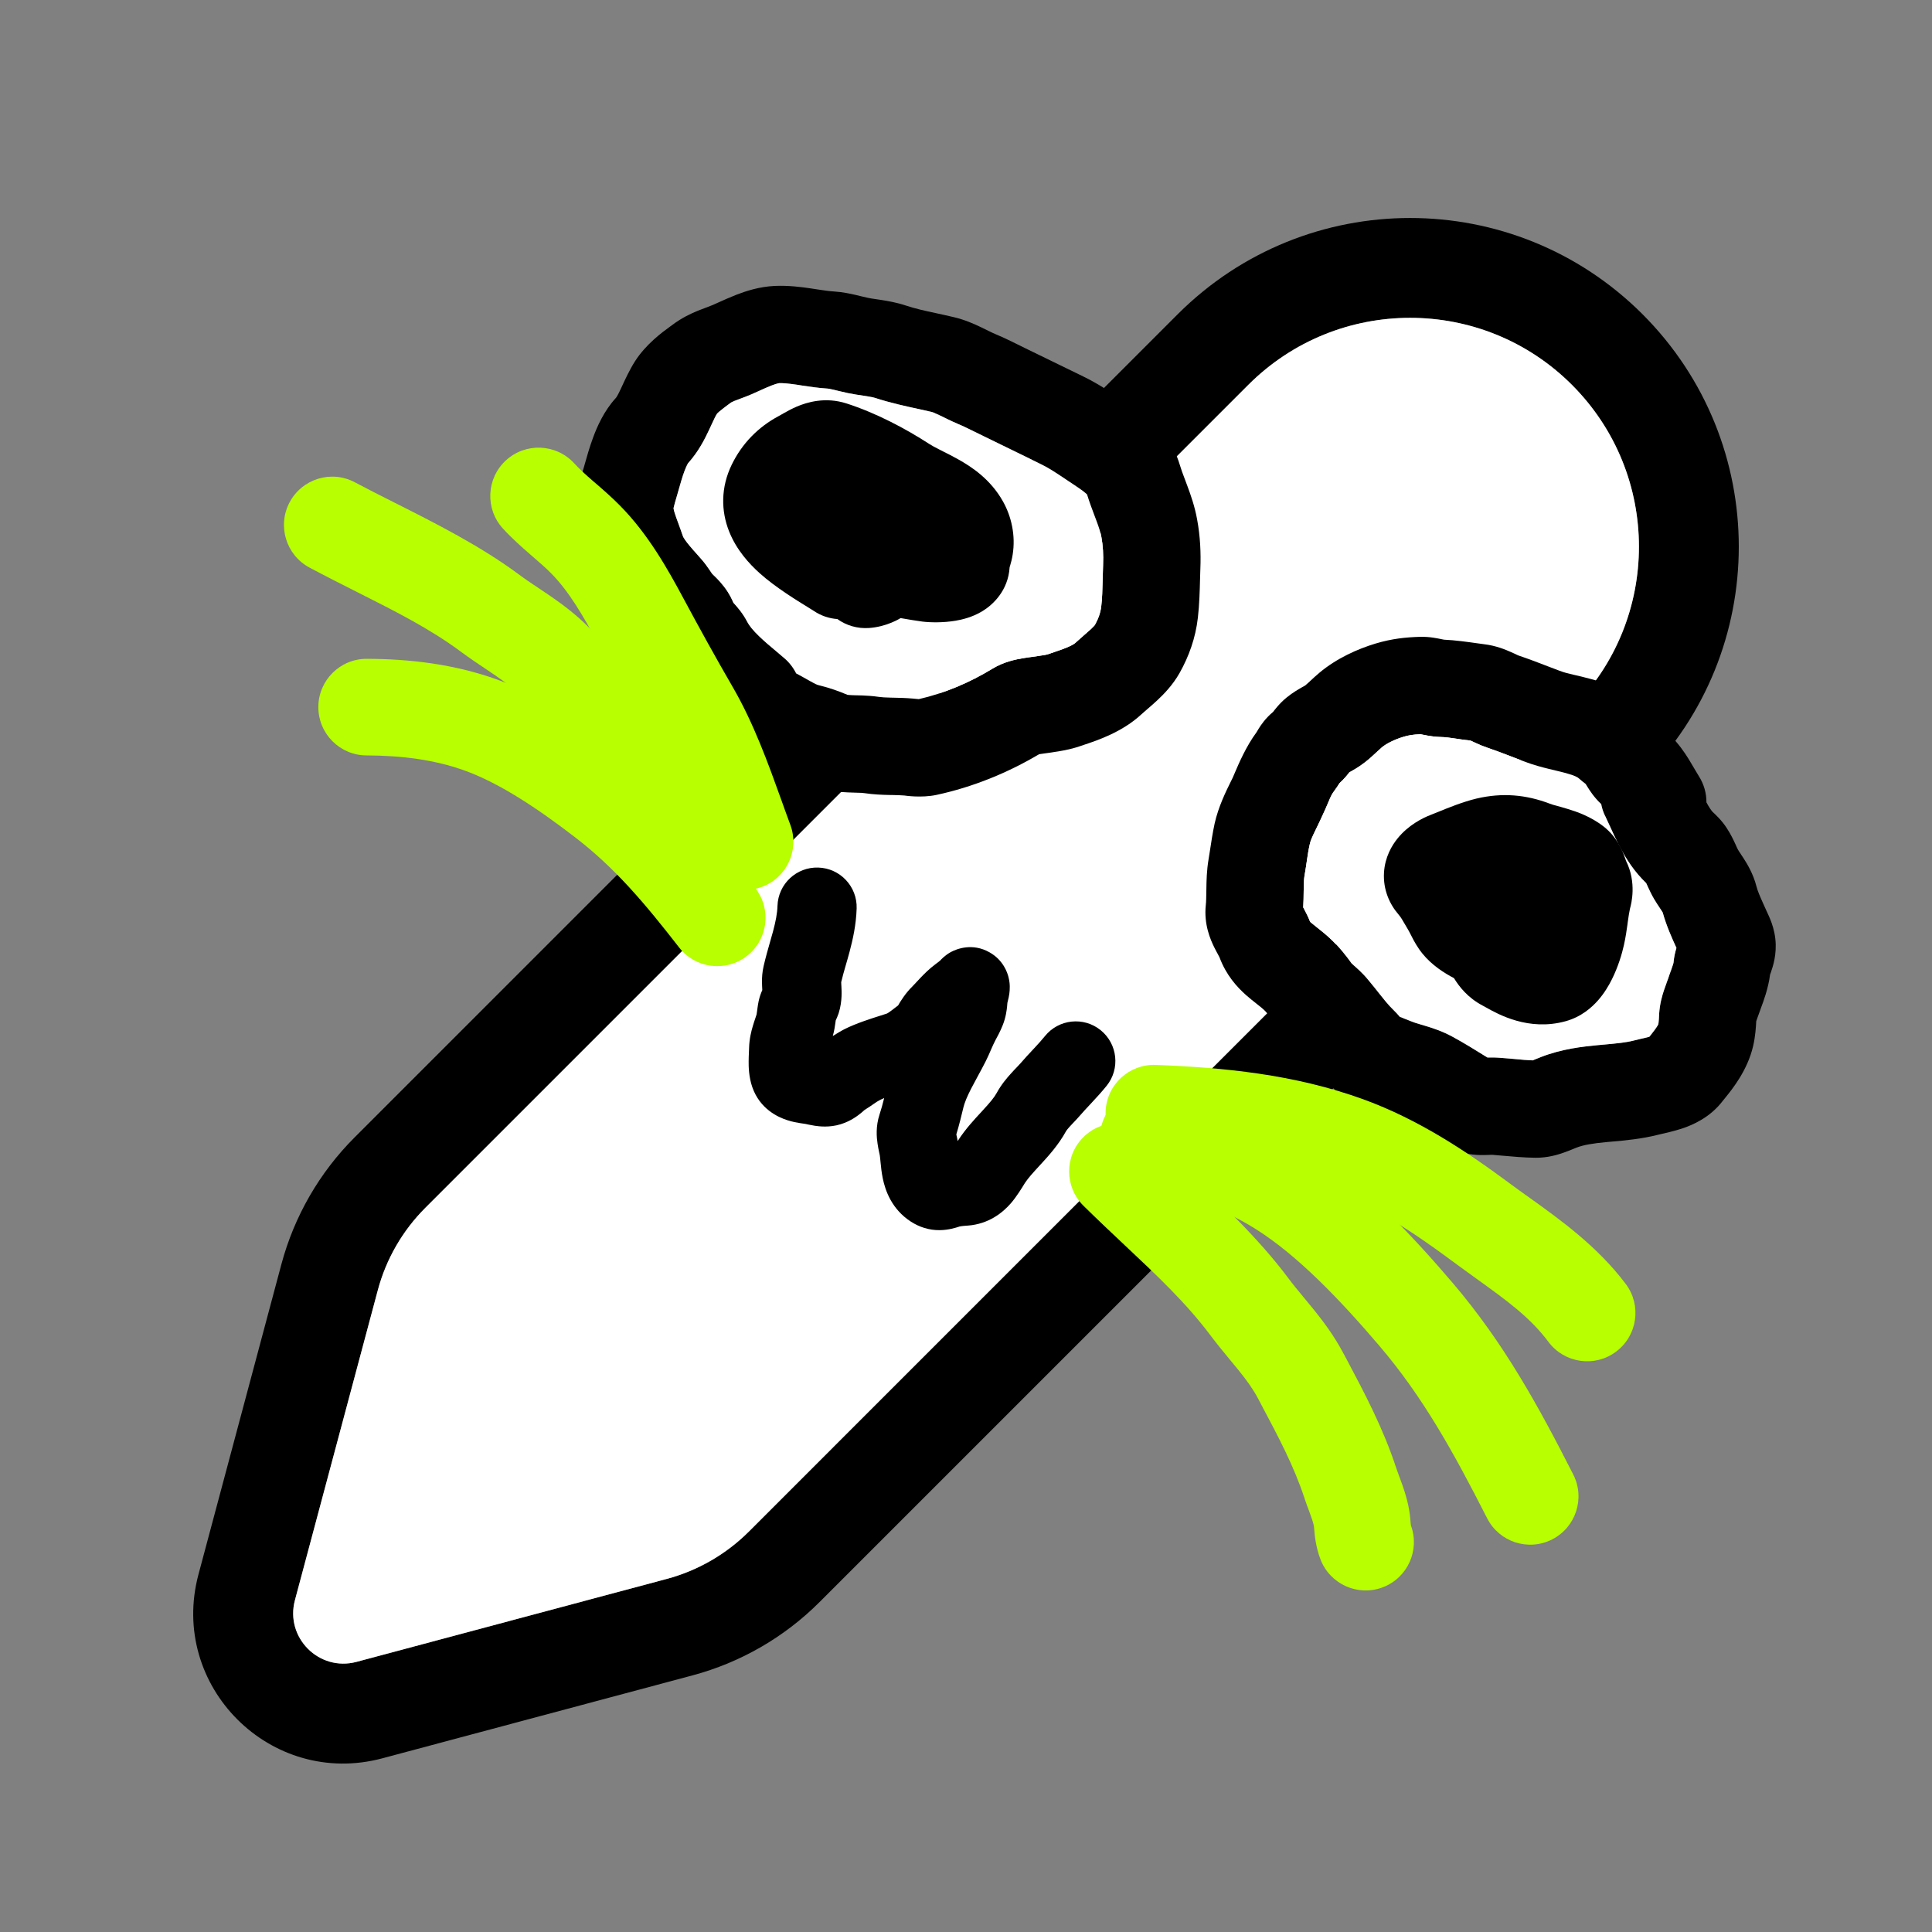
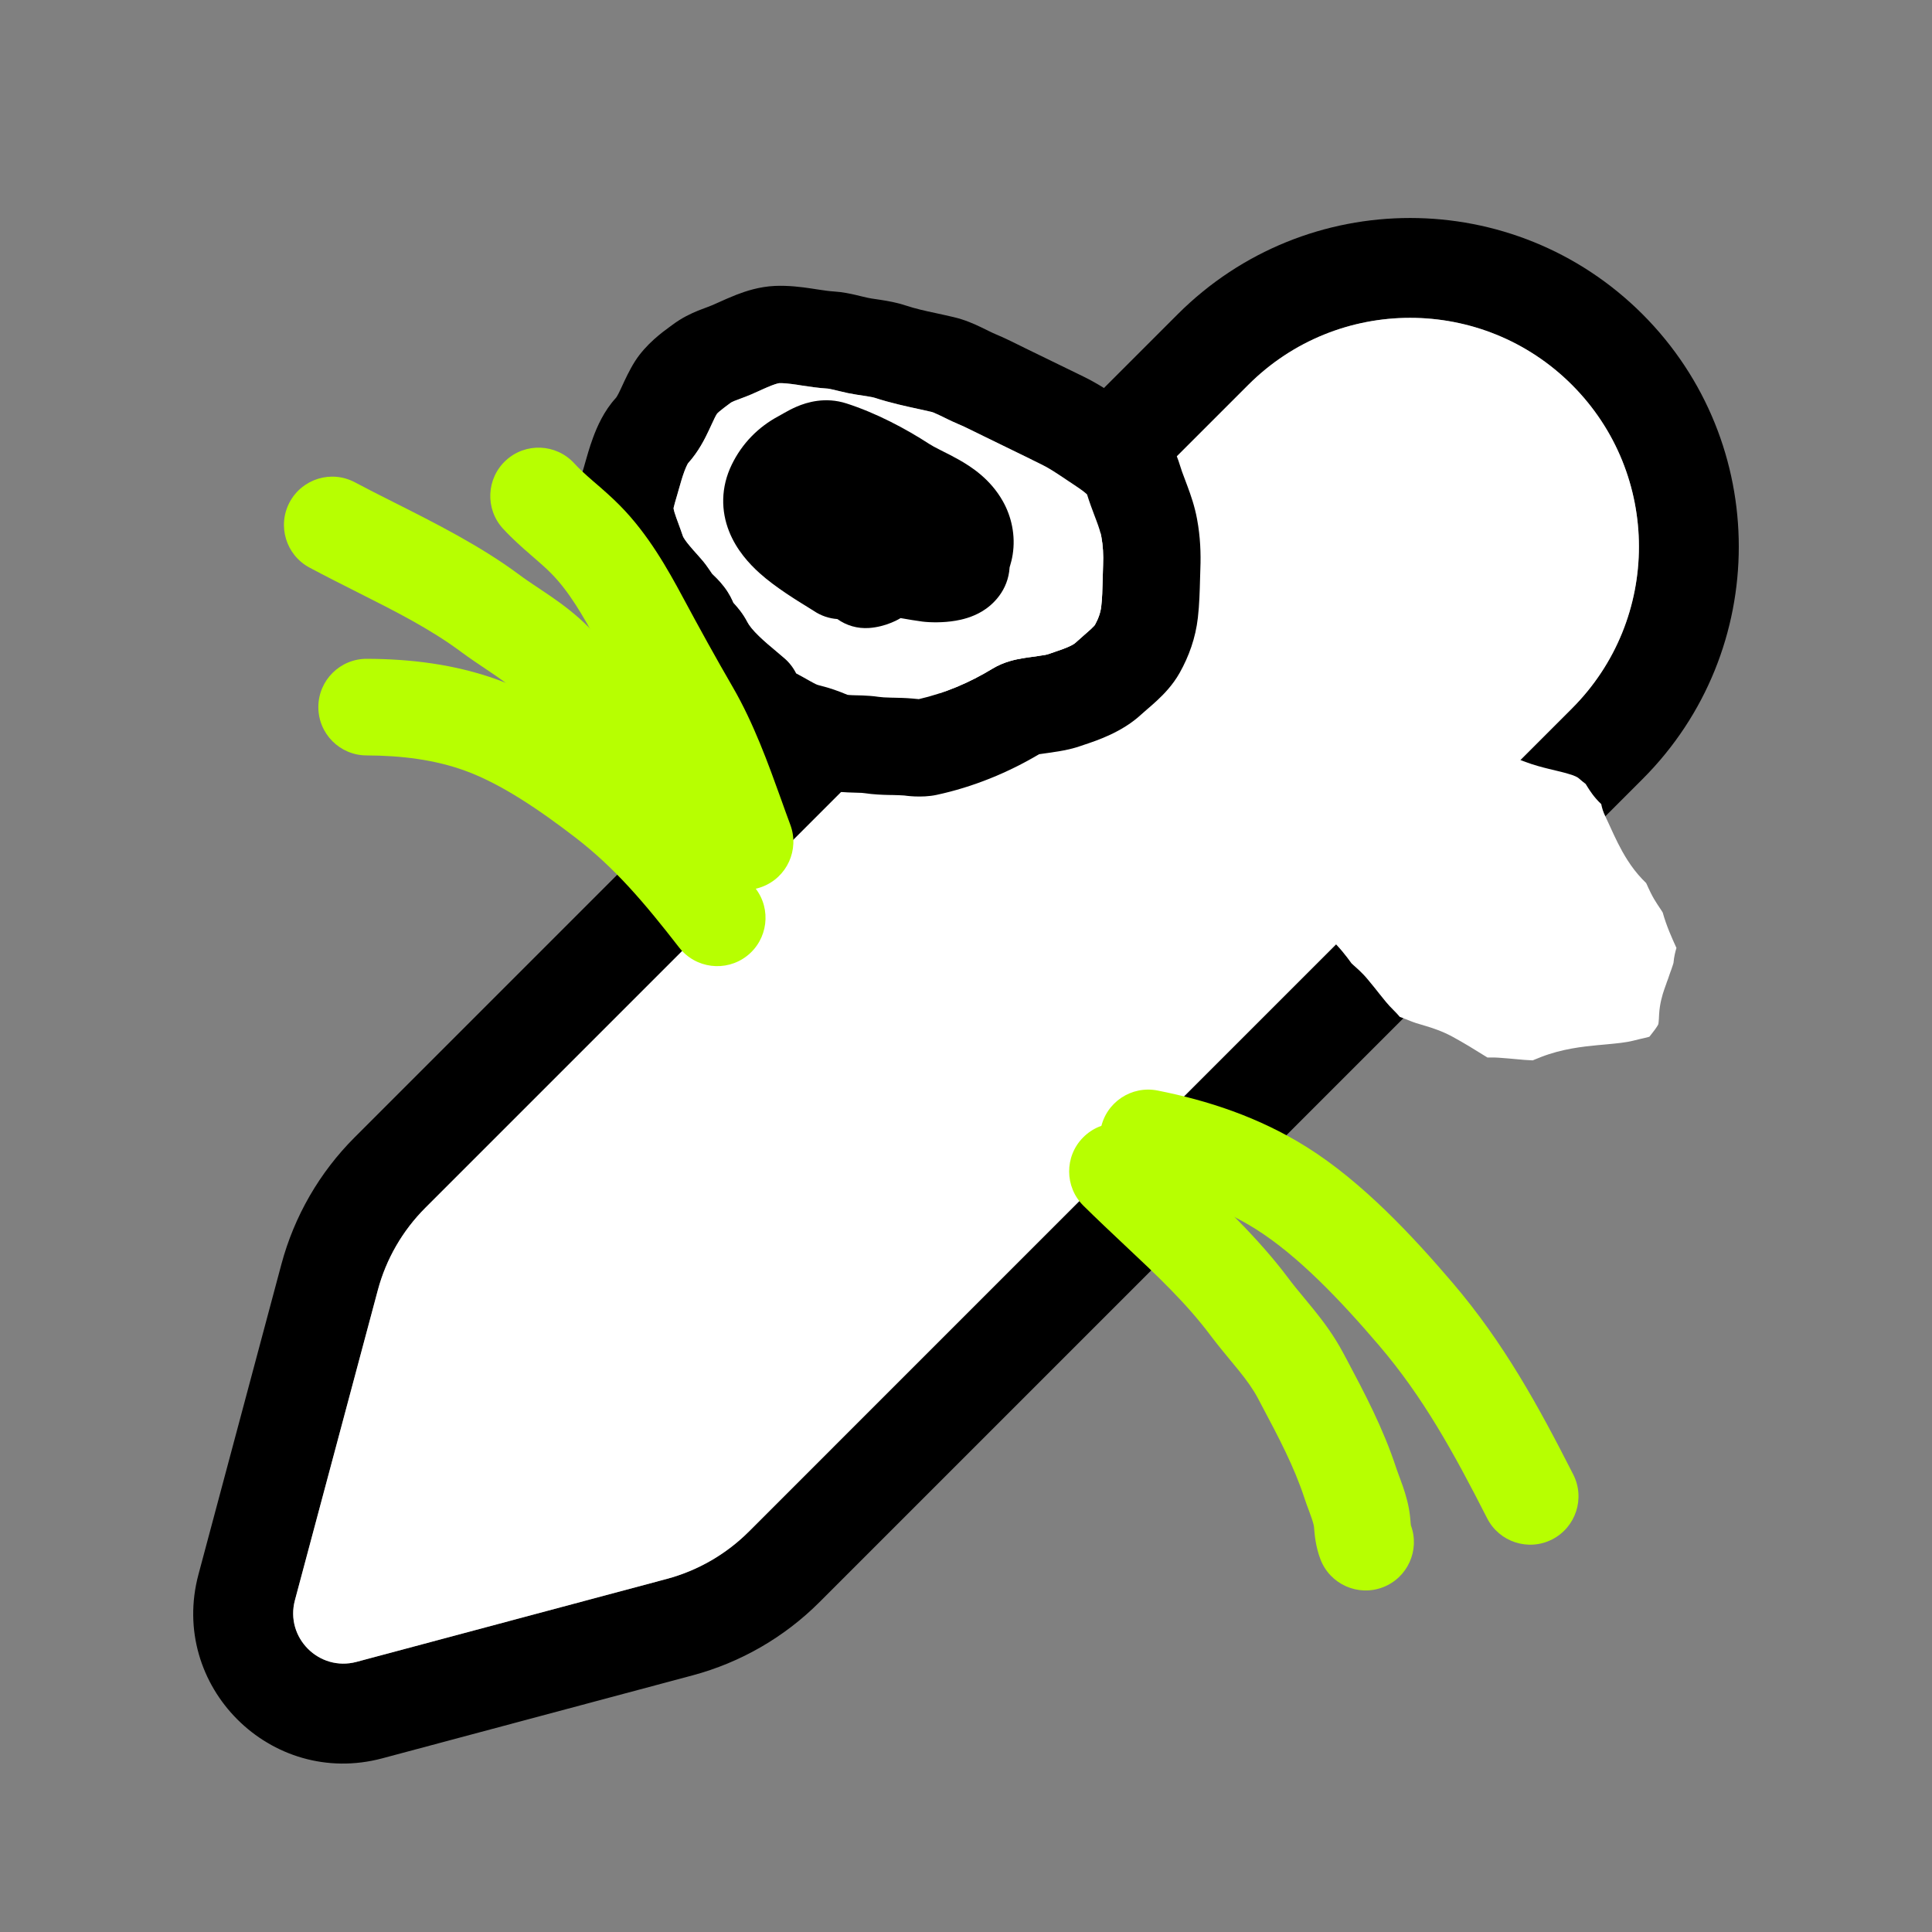
<svg xmlns="http://www.w3.org/2000/svg" width="40" height="40" viewBox="0 0 40 40" fill="none">
  <rect x="0" y="0" width="40" height="40" fill="#808080" stroke="none" />
  <path fill-rule="evenodd" clip-rule="evenodd" d="M34.007 16.13C36.664 13.473 36.664 9.164 34.007 6.506C31.349 3.849 27.041 3.849 24.383 6.506L7.343 23.547C6.615 24.274 6.092 25.181 5.826 26.175L4.109 32.597C3.491 34.908 5.605 37.022 7.916 36.404L14.338 34.687C15.332 34.421 16.239 33.898 16.967 33.17L34.007 16.13ZM7.823 26.709L6.106 33.131C5.899 33.906 6.607 34.614 7.382 34.407L13.804 32.69C14.447 32.518 15.034 32.179 15.505 31.709L32.545 14.668C34.395 12.818 34.395 9.818 32.545 7.968C30.695 6.118 27.695 6.118 25.845 7.968L8.805 25.008C8.334 25.479 7.995 26.066 7.823 26.709Z" fill="black" />
  <path d="M6.106 33.131L7.823 26.709C7.995 26.066 8.334 25.479 8.805 25.008L25.845 7.968C27.695 6.118 30.695 6.118 32.545 7.968C34.395 9.818 34.395 12.818 32.545 14.668L15.505 31.709C15.034 32.179 14.447 32.518 13.804 32.69L7.382 34.407C6.607 34.614 5.899 33.906 6.106 33.131Z" fill="white" />
-   <path fill-rule="evenodd" clip-rule="evenodd" d="M18.306 22.734C18.275 22.858 18.245 22.968 18.211 23.071C18.127 23.324 18.15 23.554 18.169 23.678C18.178 23.745 18.191 23.805 18.199 23.843C18.209 23.889 18.212 23.905 18.215 23.919C18.22 23.949 18.223 23.983 18.23 24.056C18.231 24.064 18.232 24.074 18.233 24.084C18.24 24.16 18.252 24.276 18.277 24.398C18.328 24.645 18.459 25.033 18.858 25.292C19.033 25.405 19.235 25.472 19.459 25.469C19.641 25.467 19.794 25.417 19.856 25.397L19.86 25.395C19.863 25.394 19.874 25.391 19.903 25.387C19.934 25.382 19.972 25.379 20.034 25.375C20.47 25.343 20.76 25.108 20.932 24.909C21.046 24.777 21.164 24.584 21.206 24.515C21.213 24.503 21.219 24.494 21.221 24.491C21.288 24.389 21.376 24.293 21.527 24.128C21.537 24.118 21.547 24.108 21.556 24.097C21.703 23.937 21.914 23.706 22.072 23.419C22.077 23.409 22.092 23.386 22.143 23.33C22.164 23.307 22.185 23.285 22.212 23.256C22.22 23.248 22.228 23.24 22.236 23.231C22.273 23.192 22.319 23.143 22.366 23.089C22.427 23.018 22.49 22.951 22.564 22.872C22.58 22.855 22.596 22.838 22.612 22.82C22.703 22.723 22.808 22.608 22.911 22.481C23.195 22.129 23.14 21.613 22.787 21.328C22.435 21.044 21.919 21.099 21.634 21.452C21.571 21.53 21.5 21.609 21.412 21.703C21.399 21.717 21.385 21.732 21.371 21.747C21.297 21.826 21.21 21.919 21.128 22.015C21.091 22.057 21.072 22.076 21.046 22.103C21.021 22.128 20.99 22.16 20.931 22.226C20.844 22.321 20.73 22.455 20.634 22.631C20.584 22.722 20.502 22.821 20.35 22.986C20.337 23 20.323 23.016 20.308 23.032C20.178 23.172 19.994 23.37 19.847 23.595C19.841 23.605 19.834 23.615 19.828 23.625C19.824 23.603 19.82 23.583 19.817 23.566L19.803 23.503C19.802 23.496 19.801 23.491 19.8 23.485C19.859 23.293 19.904 23.102 19.943 22.942L19.943 22.94C19.969 22.831 20.021 22.706 20.107 22.538C20.147 22.46 20.19 22.382 20.238 22.293L20.247 22.276C20.297 22.184 20.354 22.08 20.407 21.974C20.451 21.887 20.489 21.8 20.516 21.736C20.519 21.73 20.521 21.725 20.523 21.72C20.555 21.647 20.576 21.601 20.597 21.561C20.6 21.554 20.605 21.545 20.611 21.533C20.645 21.472 20.712 21.347 20.758 21.231C20.826 21.063 20.843 20.912 20.851 20.835L20.855 20.785L20.858 20.757M20.858 20.757C20.858 20.757 20.859 20.753 20.86 20.75C20.865 20.729 20.874 20.694 20.882 20.657L20.883 20.654C20.887 20.636 20.908 20.538 20.906 20.43C20.906 20.397 20.904 20.318 20.878 20.223C20.861 20.158 20.783 19.884 20.489 19.718C20.135 19.516 19.807 19.645 19.683 19.713C19.565 19.779 19.491 19.858 19.464 19.888C19.464 19.888 19.459 19.892 19.453 19.897C19.446 19.903 19.437 19.911 19.423 19.921L19.37 19.961C19.238 20.059 19.134 20.165 19.06 20.242C19.025 20.28 18.999 20.308 18.977 20.331C18.945 20.366 18.922 20.391 18.891 20.422C18.745 20.564 18.648 20.727 18.611 20.788C18.607 20.795 18.604 20.8 18.602 20.804C18.599 20.809 18.596 20.813 18.594 20.817C18.567 20.837 18.541 20.857 18.519 20.874C18.512 20.88 18.505 20.885 18.499 20.89C18.462 20.918 18.437 20.937 18.414 20.953C18.374 20.981 18.358 20.986 18.358 20.986C18.324 20.998 18.278 21.012 18.224 21.029C18.028 21.091 17.723 21.188 17.488 21.306C17.413 21.344 17.323 21.399 17.242 21.45C17.274 21.337 17.288 21.235 17.296 21.175C17.299 21.154 17.301 21.138 17.303 21.125C17.319 21.092 17.342 21.041 17.363 20.979C17.406 20.844 17.419 20.721 17.423 20.63C17.427 20.541 17.422 20.46 17.42 20.414C17.42 20.41 17.419 20.406 17.419 20.403C17.417 20.367 17.416 20.348 17.416 20.335C17.444 20.214 17.474 20.113 17.507 19.997C17.532 19.912 17.559 19.819 17.59 19.703C17.657 19.45 17.725 19.149 17.736 18.807C17.75 18.355 17.395 17.976 16.942 17.962C16.49 17.947 16.111 18.302 16.097 18.755C16.092 18.914 16.06 19.075 16.006 19.279C15.991 19.333 15.972 19.4 15.951 19.474C15.905 19.635 15.849 19.83 15.81 20.002C15.781 20.126 15.776 20.237 15.776 20.317C15.776 20.384 15.78 20.451 15.782 20.49C15.782 20.493 15.782 20.497 15.782 20.5C15.758 20.554 15.728 20.631 15.708 20.722C15.697 20.776 15.689 20.824 15.684 20.863C15.681 20.886 15.677 20.916 15.674 20.937C15.673 20.945 15.672 20.952 15.671 20.956C15.667 20.988 15.665 21.001 15.664 21.004C15.657 21.027 15.648 21.052 15.635 21.092L15.634 21.095C15.621 21.132 15.604 21.183 15.588 21.238C15.555 21.347 15.513 21.51 15.509 21.7C15.509 21.718 15.508 21.739 15.506 21.775C15.506 21.783 15.505 21.791 15.505 21.801C15.503 21.847 15.5 21.909 15.5 21.973C15.499 22.077 15.501 22.297 15.577 22.512C15.733 22.955 16.099 23.129 16.306 23.194C16.41 23.227 16.505 23.244 16.564 23.253C16.611 23.261 16.631 23.263 16.644 23.265C16.656 23.267 16.662 23.267 16.677 23.27C16.683 23.271 16.689 23.273 16.701 23.275C16.709 23.277 16.72 23.279 16.736 23.283C16.768 23.29 16.817 23.299 16.872 23.308C16.957 23.32 17.172 23.349 17.406 23.276C17.621 23.209 17.765 23.095 17.84 23.033C17.856 23.019 17.871 23.006 17.881 22.997L17.883 22.995L17.901 22.98C17.994 22.921 18.05 22.883 18.092 22.853C18.144 22.817 18.175 22.796 18.227 22.77C18.253 22.757 18.279 22.745 18.306 22.734" fill="black" />
-   <path fill-rule="evenodd" clip-rule="evenodd" d="M32.067 15.919C31.931 15.886 31.761 15.841 31.585 15.776C31.475 15.734 31.377 15.697 31.285 15.661C31.117 15.596 30.97 15.54 30.805 15.484C30.715 15.454 30.638 15.421 30.583 15.396C30.557 15.385 30.532 15.373 30.513 15.364L30.509 15.362C30.488 15.352 30.473 15.345 30.459 15.339C30.455 15.337 30.451 15.336 30.448 15.334C30.304 15.317 30.206 15.302 30.126 15.29C30.011 15.273 29.934 15.261 29.814 15.258C29.716 15.255 29.63 15.243 29.568 15.232C29.517 15.223 29.465 15.213 29.437 15.207C29.433 15.206 29.429 15.205 29.426 15.204C29.42 15.203 29.415 15.202 29.41 15.201C29.254 15.208 29.166 15.222 29.059 15.254C28.863 15.313 28.697 15.4 28.609 15.474C28.584 15.495 28.563 15.515 28.52 15.555C28.509 15.565 28.496 15.577 28.481 15.591C28.423 15.646 28.333 15.729 28.225 15.809C28.119 15.889 28.007 15.951 27.958 15.979C27.953 15.982 27.948 15.984 27.945 15.986C27.942 15.988 27.94 15.989 27.937 15.99C27.905 16.032 27.835 16.122 27.731 16.217C27.709 16.254 27.676 16.305 27.633 16.362C27.572 16.443 27.552 16.489 27.505 16.601C27.472 16.679 27.426 16.789 27.343 16.964C27.303 17.049 27.27 17.117 27.243 17.173C27.165 17.333 27.135 17.395 27.116 17.484C27.089 17.604 27.076 17.693 27.059 17.808C27.047 17.894 27.032 17.995 27.008 18.134C26.998 18.192 26.994 18.269 26.992 18.417C26.991 18.432 26.991 18.449 26.991 18.466C26.99 18.552 26.989 18.666 26.982 18.787C26.991 18.804 27.002 18.824 27.01 18.839C27.039 18.894 27.084 18.98 27.124 19.084C27.128 19.087 27.132 19.092 27.138 19.097C27.168 19.123 27.201 19.15 27.269 19.203L27.278 19.21C27.342 19.261 27.434 19.333 27.528 19.42C27.729 19.605 27.876 19.799 27.983 19.947C27.989 19.953 28.003 19.966 28.031 19.991C28.035 19.994 28.039 19.998 28.044 20.002C28.07 20.026 28.11 20.062 28.148 20.097C28.196 20.143 28.256 20.203 28.317 20.277C28.42 20.4 28.495 20.495 28.558 20.575C28.662 20.706 28.734 20.798 28.844 20.906C28.9 20.961 28.946 21.012 28.974 21.045L28.982 21.054C29.001 21.061 29.021 21.069 29.046 21.078C29.091 21.095 29.151 21.118 29.245 21.156C29.295 21.176 29.337 21.188 29.422 21.213C29.449 21.221 29.481 21.231 29.519 21.242C29.654 21.283 29.853 21.346 30.065 21.46C30.305 21.59 30.541 21.736 30.746 21.864C30.764 21.875 30.781 21.885 30.797 21.895C30.856 21.894 30.94 21.892 31.035 21.899C31.175 21.909 31.286 21.919 31.384 21.928C31.512 21.94 31.616 21.95 31.733 21.954C31.746 21.949 31.761 21.942 31.781 21.934L31.839 21.911C31.86 21.902 31.885 21.892 31.911 21.882C32.342 21.715 32.766 21.669 33.077 21.639C33.129 21.634 33.177 21.63 33.222 21.626C33.487 21.601 33.658 21.586 33.827 21.543C33.872 21.531 33.916 21.521 33.953 21.512C33.966 21.509 33.978 21.507 33.989 21.504C34.012 21.499 34.033 21.494 34.055 21.489C34.094 21.48 34.124 21.472 34.148 21.465C34.157 21.454 34.166 21.443 34.174 21.433C34.189 21.414 34.202 21.397 34.212 21.384C34.252 21.333 34.278 21.298 34.297 21.268C34.316 21.24 34.325 21.224 34.329 21.215C34.333 21.207 34.334 21.203 34.334 21.203C34.336 21.192 34.339 21.177 34.341 21.149C34.343 21.134 34.344 21.115 34.346 21.088C34.347 21.07 34.348 21.056 34.348 21.04C34.349 21.027 34.35 21.012 34.351 20.991C34.363 20.779 34.418 20.599 34.454 20.493C34.472 20.439 34.491 20.387 34.504 20.352L34.505 20.347C34.521 20.306 34.529 20.285 34.535 20.267C34.554 20.207 34.575 20.151 34.59 20.108L34.593 20.102C34.61 20.054 34.621 20.023 34.63 19.994C34.644 19.953 34.647 19.937 34.648 19.934C34.659 19.807 34.686 19.701 34.709 19.626C34.706 19.62 34.703 19.613 34.7 19.606C34.623 19.437 34.5 19.168 34.425 18.893C34.42 18.885 34.413 18.874 34.404 18.859C34.392 18.842 34.381 18.825 34.365 18.8C34.35 18.778 34.331 18.75 34.312 18.72C34.274 18.662 34.223 18.58 34.176 18.484C34.152 18.437 34.131 18.39 34.116 18.358L34.113 18.35C34.099 18.32 34.09 18.3 34.081 18.281L34.07 18.271C34.051 18.253 34.025 18.227 33.997 18.197C33.763 17.951 33.606 17.672 33.497 17.456C33.441 17.345 33.391 17.236 33.349 17.144C33.344 17.133 33.339 17.123 33.335 17.113C33.297 17.029 33.267 16.963 33.236 16.9C33.196 16.818 33.168 16.733 33.152 16.648C33.004 16.51 32.91 16.361 32.865 16.288C32.854 16.271 32.841 16.249 32.829 16.23C32.793 16.203 32.743 16.164 32.687 16.114C32.67 16.098 32.619 16.06 32.42 16.006C32.351 15.987 32.291 15.973 32.216 15.955C32.173 15.945 32.125 15.933 32.067 15.919ZM35.33 16.613C35.388 16.721 35.43 16.779 35.458 16.81C35.458 16.81 35.46 16.812 35.463 16.814L35.499 16.848C35.533 16.881 35.597 16.943 35.664 17.025C35.78 17.17 35.856 17.322 35.895 17.404C35.938 17.493 35.946 17.513 35.952 17.528C35.957 17.54 35.96 17.547 35.98 17.586C35.98 17.586 35.986 17.597 36.005 17.628C36.016 17.645 36.027 17.662 36.043 17.685L36.045 17.689C36.06 17.71 36.077 17.737 36.095 17.764C36.163 17.87 36.297 18.081 36.366 18.353C36.392 18.453 36.434 18.549 36.514 18.727C36.533 18.769 36.554 18.817 36.578 18.869C36.582 18.878 36.585 18.886 36.593 18.901C36.595 18.906 36.598 18.912 36.601 18.919C36.612 18.943 36.631 18.983 36.649 19.028C36.689 19.125 36.736 19.263 36.756 19.435C36.793 19.758 36.703 20.018 36.669 20.117L36.669 20.119C36.657 20.153 36.651 20.17 36.647 20.18C36.611 20.465 36.503 20.753 36.461 20.863C36.454 20.882 36.449 20.896 36.447 20.903C36.429 20.956 36.41 21.007 36.397 21.041L36.395 21.046C36.38 21.087 36.371 21.111 36.364 21.134C36.363 21.137 36.362 21.14 36.361 21.143C36.355 21.257 36.345 21.449 36.296 21.66C36.179 22.163 35.864 22.55 35.72 22.728C35.7 22.753 35.683 22.774 35.67 22.79C35.402 23.142 35.04 23.293 34.825 23.365C34.671 23.416 34.445 23.468 34.358 23.487C34.341 23.491 34.329 23.494 34.325 23.495C33.986 23.581 33.635 23.613 33.38 23.635C33.34 23.639 33.302 23.642 33.267 23.645C32.971 23.673 32.789 23.703 32.638 23.761C32.622 23.767 32.608 23.773 32.584 23.783C32.573 23.788 32.559 23.793 32.543 23.8C32.5 23.817 32.441 23.841 32.375 23.864C32.257 23.906 32.043 23.973 31.789 23.97C31.561 23.968 31.296 23.944 31.094 23.926C31.016 23.919 30.947 23.913 30.894 23.909C30.894 23.909 30.891 23.909 30.884 23.909C30.877 23.909 30.866 23.909 30.847 23.91C30.844 23.91 30.839 23.91 30.834 23.911C30.799 23.912 30.724 23.915 30.655 23.914C30.443 23.911 30.165 23.87 29.87 23.691C29.792 23.643 29.719 23.598 29.65 23.555C29.456 23.435 29.289 23.332 29.105 23.232C29.081 23.219 29.044 23.203 28.941 23.172C28.928 23.169 28.912 23.164 28.895 23.159C28.799 23.131 28.642 23.085 28.49 23.024C28.478 23.019 28.459 23.012 28.434 23.002C28.333 22.964 28.143 22.892 27.996 22.818C27.772 22.705 27.625 22.558 27.541 22.466C27.512 22.435 27.479 22.396 27.462 22.377C27.459 22.373 27.456 22.37 27.454 22.368C27.441 22.352 27.435 22.346 27.435 22.346C27.23 22.146 27.027 21.89 26.886 21.712C26.841 21.654 26.802 21.605 26.771 21.569C26.771 21.569 26.762 21.559 26.684 21.49L26.681 21.486C26.615 21.428 26.481 21.307 26.363 21.144C26.267 21.013 26.215 20.95 26.165 20.904C26.131 20.873 26.093 20.841 26.029 20.792C26.024 20.787 26.018 20.783 26.012 20.778C25.957 20.735 25.877 20.672 25.8 20.604C25.612 20.437 25.387 20.192 25.248 19.819C25.246 19.815 25.241 19.805 25.23 19.785C25.228 19.781 25.225 19.774 25.22 19.766C25.201 19.731 25.164 19.663 25.137 19.608C25.064 19.459 24.921 19.141 24.965 18.737C24.973 18.661 24.974 18.583 24.976 18.444C24.976 18.427 24.976 18.409 24.977 18.39C24.979 18.241 24.983 18.021 25.022 17.791C25.029 17.75 25.038 17.692 25.049 17.622C25.074 17.454 25.109 17.226 25.148 17.049C25.225 16.702 25.386 16.377 25.479 16.189C25.496 16.156 25.51 16.126 25.522 16.102C25.532 16.08 25.546 16.047 25.564 16.004C25.644 15.816 25.799 15.452 26.015 15.161L26.025 15.144C26.032 15.132 26.043 15.113 26.056 15.092C26.107 15.009 26.2 14.871 26.357 14.74L26.358 14.739C26.374 14.718 26.408 14.674 26.446 14.63C26.492 14.577 26.555 14.509 26.639 14.441C26.765 14.338 26.889 14.268 26.949 14.234L26.954 14.231C27.005 14.203 27.021 14.193 27.023 14.192C27.037 14.181 27.059 14.162 27.107 14.118C27.113 14.112 27.12 14.106 27.128 14.098C27.172 14.057 27.242 13.991 27.314 13.931C27.674 13.628 28.112 13.435 28.476 13.325C28.825 13.22 29.112 13.194 29.394 13.185C29.505 13.182 29.602 13.191 29.672 13.202C29.741 13.212 29.803 13.225 29.838 13.232L29.847 13.234C29.875 13.24 29.888 13.242 29.898 13.244C30.122 13.253 30.404 13.293 30.581 13.318C30.642 13.327 30.69 13.334 30.72 13.337C30.973 13.366 31.175 13.452 31.282 13.5C31.31 13.512 31.337 13.525 31.358 13.534C31.38 13.545 31.395 13.552 31.41 13.559C31.436 13.57 31.445 13.574 31.445 13.574C31.652 13.643 31.872 13.728 32.064 13.802C32.146 13.833 32.222 13.863 32.29 13.888C32.397 13.928 32.471 13.945 32.584 13.971C32.672 13.991 32.782 14.016 32.948 14.061C33.243 14.141 33.662 14.28 34.033 14.614L34.051 14.627C34.061 14.634 34.079 14.647 34.097 14.66C34.179 14.721 34.313 14.829 34.437 15.004C34.476 15.06 34.508 15.112 34.529 15.147L34.558 15.194L34.572 15.218C34.75 15.392 34.873 15.573 34.961 15.714C35.003 15.782 35.043 15.851 35.074 15.904C35.078 15.91 35.081 15.916 35.084 15.921C35.12 15.983 35.146 16.027 35.172 16.068C35.28 16.237 35.331 16.426 35.33 16.613Z" fill="black" />
  <path d="M31.585 15.776C31.761 15.841 31.931 15.886 32.067 15.919C32.125 15.933 32.173 15.945 32.216 15.955C32.291 15.973 32.351 15.987 32.42 16.006C32.619 16.06 32.67 16.098 32.687 16.114C32.743 16.164 32.793 16.203 32.829 16.23C32.841 16.249 32.854 16.271 32.865 16.288C32.91 16.361 33.004 16.51 33.152 16.648C33.168 16.733 33.196 16.818 33.236 16.9C33.267 16.963 33.297 17.029 33.335 17.113L33.349 17.144C33.391 17.236 33.441 17.345 33.497 17.456C33.606 17.672 33.763 17.951 33.997 18.197C34.025 18.227 34.051 18.253 34.07 18.271L34.081 18.281C34.09 18.3 34.099 18.32 34.113 18.35L34.116 18.358C34.131 18.39 34.152 18.437 34.176 18.484C34.223 18.58 34.274 18.662 34.312 18.72C34.331 18.75 34.35 18.778 34.365 18.8C34.381 18.825 34.392 18.842 34.404 18.859C34.413 18.874 34.42 18.885 34.425 18.893C34.5 19.168 34.623 19.437 34.7 19.606L34.709 19.626C34.686 19.701 34.659 19.807 34.648 19.934C34.647 19.937 34.644 19.953 34.63 19.994C34.621 20.023 34.61 20.054 34.593 20.102L34.59 20.108C34.575 20.151 34.554 20.207 34.535 20.267C34.529 20.285 34.521 20.306 34.505 20.347L34.504 20.352C34.491 20.387 34.472 20.439 34.454 20.493C34.418 20.599 34.363 20.779 34.351 20.991L34.348 21.04L34.346 21.088C34.344 21.115 34.343 21.134 34.341 21.149C34.339 21.177 34.336 21.192 34.334 21.203C34.334 21.203 34.333 21.207 34.329 21.215C34.325 21.224 34.316 21.24 34.297 21.268C34.278 21.298 34.252 21.333 34.212 21.384L34.174 21.433L34.148 21.465C34.124 21.472 34.094 21.48 34.055 21.489C34.033 21.494 34.012 21.499 33.989 21.504L33.953 21.512C33.916 21.521 33.872 21.531 33.827 21.543C33.658 21.586 33.487 21.601 33.222 21.626L33.077 21.639C32.766 21.669 32.342 21.715 31.911 21.882C31.885 21.892 31.86 21.902 31.839 21.911L31.781 21.934C31.761 21.942 31.746 21.949 31.733 21.954C31.616 21.95 31.512 21.94 31.384 21.928C31.286 21.919 31.175 21.909 31.035 21.899C30.94 21.892 30.856 21.894 30.797 21.895L30.746 21.864C30.541 21.736 30.305 21.59 30.065 21.46C29.853 21.346 29.654 21.283 29.519 21.242C29.481 21.231 29.449 21.221 29.422 21.213C29.337 21.188 29.295 21.176 29.245 21.156C29.151 21.118 29.091 21.095 29.046 21.078C29.021 21.069 29.001 21.061 28.982 21.054L28.974 21.045C28.946 21.012 28.9 20.961 28.844 20.906C28.734 20.798 28.662 20.706 28.558 20.575C28.495 20.495 28.42 20.4 28.317 20.277C28.256 20.203 28.196 20.143 28.148 20.097C28.11 20.062 28.07 20.026 28.044 20.002L28.031 19.991C28.003 19.966 27.989 19.953 27.983 19.947C27.876 19.799 27.729 19.605 27.528 19.42C27.434 19.333 27.342 19.261 27.278 19.21L27.269 19.203C27.201 19.15 27.168 19.123 27.138 19.097C27.132 19.092 27.128 19.087 27.124 19.084C27.084 18.98 27.039 18.894 27.01 18.839L26.982 18.787C26.989 18.666 26.99 18.552 26.991 18.466L26.992 18.417C26.994 18.269 26.998 18.192 27.008 18.134C27.032 17.995 27.047 17.894 27.059 17.808C27.076 17.693 27.089 17.604 27.116 17.484C27.135 17.395 27.165 17.333 27.243 17.173C27.27 17.117 27.303 17.049 27.343 16.964C27.426 16.789 27.472 16.679 27.505 16.601C27.552 16.489 27.572 16.443 27.633 16.362C27.676 16.305 27.709 16.254 27.731 16.217C27.835 16.122 27.905 16.032 27.937 15.99L27.945 15.986L27.958 15.979C28.007 15.951 28.119 15.889 28.225 15.809C28.333 15.729 28.423 15.646 28.481 15.591L28.52 15.555C28.563 15.515 28.584 15.495 28.609 15.474C28.697 15.4 28.863 15.313 29.059 15.254C29.166 15.222 29.254 15.208 29.41 15.201L29.426 15.204L29.437 15.207C29.465 15.213 29.517 15.223 29.568 15.232C29.63 15.243 29.716 15.255 29.814 15.258C29.934 15.261 30.011 15.273 30.126 15.29C30.206 15.302 30.304 15.317 30.448 15.334L30.459 15.339C30.473 15.345 30.488 15.352 30.509 15.362L30.513 15.364C30.532 15.373 30.557 15.385 30.583 15.396C30.638 15.421 30.715 15.454 30.805 15.484C30.97 15.54 31.117 15.596 31.285 15.661C31.377 15.697 31.475 15.734 31.585 15.776Z" fill="white" />
  <path fill-rule="evenodd" clip-rule="evenodd" d="M20.187 8.943C20.052 8.877 19.946 8.824 19.829 8.775C19.747 8.74 19.669 8.704 19.607 8.673C19.578 8.659 19.554 8.647 19.532 8.636C19.5 8.621 19.473 8.607 19.44 8.592C19.392 8.569 19.357 8.553 19.329 8.542C19.302 8.532 19.29 8.529 19.29 8.529C19.22 8.512 19.139 8.495 19.05 8.475C18.776 8.416 18.426 8.34 18.117 8.238C18.096 8.23 18.051 8.22 17.946 8.203C17.93 8.201 17.91 8.198 17.887 8.194C17.799 8.181 17.67 8.162 17.557 8.139C17.495 8.126 17.436 8.112 17.388 8.1C17.374 8.097 17.362 8.094 17.35 8.091C17.316 8.082 17.288 8.076 17.259 8.069C17.221 8.06 17.194 8.054 17.173 8.051C17.153 8.047 17.143 8.046 17.143 8.046C16.943 8.034 16.735 8.002 16.584 7.979C16.552 7.974 16.523 7.969 16.497 7.965C16.317 7.939 16.212 7.93 16.13 7.933C16.127 7.934 16.084 7.939 15.975 7.981C15.921 8.002 15.863 8.027 15.791 8.059C15.775 8.067 15.756 8.075 15.737 8.084C15.681 8.109 15.615 8.139 15.555 8.165C15.473 8.2 15.399 8.228 15.341 8.249C15.329 8.254 15.318 8.258 15.308 8.262C15.264 8.278 15.236 8.288 15.207 8.3C15.149 8.324 15.135 8.334 15.127 8.34C15.1 8.36 15.079 8.376 15.061 8.389C15.036 8.408 15.015 8.423 14.988 8.444C14.948 8.474 14.918 8.498 14.894 8.519C14.86 8.548 14.847 8.563 14.844 8.567C14.811 8.619 14.788 8.669 14.74 8.773C14.722 8.811 14.701 8.856 14.675 8.912C14.596 9.079 14.466 9.346 14.245 9.591C14.242 9.595 14.238 9.603 14.231 9.616C14.214 9.648 14.193 9.695 14.169 9.759C14.126 9.875 14.093 9.993 14.053 10.133C14.045 10.161 14.037 10.19 14.028 10.221C14.018 10.258 14.007 10.294 13.998 10.324C13.989 10.356 13.981 10.382 13.974 10.406C13.96 10.456 13.953 10.485 13.948 10.507C13.946 10.518 13.945 10.525 13.945 10.529C13.951 10.563 13.965 10.619 14.001 10.718C14.007 10.737 14.019 10.768 14.033 10.805C14.065 10.892 14.109 11.013 14.138 11.099C14.138 11.099 14.141 11.11 14.155 11.134C14.169 11.158 14.191 11.191 14.225 11.235C14.259 11.279 14.3 11.327 14.351 11.386C14.366 11.402 14.387 11.426 14.411 11.453C14.448 11.495 14.492 11.544 14.522 11.579C14.595 11.662 14.65 11.742 14.685 11.793C14.703 11.82 14.715 11.837 14.724 11.85C14.731 11.861 14.736 11.869 14.741 11.876C14.748 11.883 14.757 11.892 14.773 11.908C14.778 11.913 14.783 11.918 14.789 11.924C14.791 11.926 14.793 11.928 14.796 11.93C14.846 11.979 14.969 12.1 15.07 12.26C15.111 12.325 15.141 12.383 15.16 12.426C15.169 12.445 15.177 12.463 15.184 12.479C15.189 12.485 15.196 12.492 15.203 12.5L15.207 12.505C15.258 12.561 15.379 12.695 15.474 12.88C15.509 12.947 15.583 13.046 15.728 13.184C15.834 13.285 15.936 13.371 16.058 13.473C16.113 13.519 16.172 13.568 16.236 13.624C16.343 13.715 16.425 13.823 16.484 13.941C16.615 14.011 16.702 14.06 16.764 14.096C16.869 14.156 16.905 14.177 16.967 14.191C17.185 14.244 17.366 14.31 17.544 14.385C17.555 14.387 17.585 14.391 17.643 14.393C17.671 14.394 17.701 14.395 17.739 14.396L17.749 14.396C17.782 14.397 17.822 14.398 17.862 14.399C17.95 14.403 18.067 14.409 18.194 14.428C18.254 14.437 18.328 14.441 18.45 14.444C18.466 14.445 18.484 14.445 18.503 14.445C18.608 14.447 18.754 14.45 18.897 14.463C18.92 14.465 18.941 14.467 18.959 14.469L19.005 14.473C19.012 14.474 19.017 14.475 19.022 14.475C19.552 14.354 20.07 14.136 20.549 13.844C20.792 13.695 21.059 13.648 21.162 13.631C21.233 13.618 21.3 13.609 21.348 13.603L21.369 13.6C21.41 13.595 21.43 13.592 21.445 13.59C21.48 13.584 21.516 13.579 21.544 13.574C21.552 13.573 21.558 13.572 21.565 13.571C21.599 13.566 21.622 13.562 21.641 13.559C21.676 13.552 21.692 13.547 21.705 13.543C21.748 13.528 21.787 13.515 21.823 13.502C21.945 13.461 22.029 13.432 22.114 13.395C22.212 13.352 22.25 13.323 22.263 13.311C22.325 13.254 22.389 13.198 22.439 13.155L22.448 13.147C22.504 13.099 22.546 13.062 22.585 13.026C22.647 12.968 22.667 12.942 22.669 12.939C22.745 12.801 22.786 12.676 22.8 12.555C22.82 12.383 22.824 12.219 22.829 12.015C22.831 11.921 22.834 11.819 22.838 11.702C22.847 11.488 22.836 11.295 22.803 11.118C22.787 11.027 22.755 10.925 22.696 10.768C22.687 10.742 22.675 10.713 22.663 10.681C22.617 10.559 22.556 10.398 22.506 10.236C22.5 10.23 22.491 10.222 22.478 10.211C22.446 10.183 22.403 10.149 22.339 10.106C22.295 10.075 22.258 10.05 22.213 10.021C22.185 10.003 22.155 9.983 22.118 9.958C22.103 9.948 22.089 9.939 22.075 9.929C21.851 9.779 21.718 9.69 21.547 9.607L20.354 9.025C20.293 8.996 20.238 8.968 20.187 8.943ZM14.104 14.402C14.124 14.583 14.188 14.735 14.252 14.845C14.351 15.017 14.477 15.133 14.557 15.2C14.72 15.335 14.905 15.433 15.028 15.495C15.164 15.562 15.301 15.62 15.397 15.66C15.496 15.701 15.525 15.713 15.525 15.713C15.541 15.722 15.561 15.733 15.586 15.748C15.757 15.847 16.125 16.061 16.493 16.15C16.581 16.171 16.657 16.198 16.771 16.246C17.082 16.38 17.384 16.399 17.558 16.406C17.658 16.41 17.721 16.412 17.765 16.413C17.826 16.414 17.853 16.415 17.894 16.421C18.088 16.45 18.27 16.456 18.403 16.459C18.431 16.459 18.457 16.46 18.481 16.46C18.585 16.463 18.653 16.464 18.724 16.47C18.73 16.471 19.077 16.525 19.392 16.457C20.148 16.294 20.866 15.999 21.514 15.615C21.54 15.61 21.571 15.606 21.612 15.601L21.683 15.591C21.708 15.588 21.738 15.584 21.769 15.579C21.782 15.576 21.798 15.574 21.817 15.571C21.929 15.555 22.146 15.523 22.366 15.447C22.389 15.438 22.417 15.429 22.448 15.419C22.716 15.33 23.235 15.158 23.633 14.788C23.668 14.756 23.707 14.722 23.766 14.671L23.767 14.671C23.82 14.625 23.889 14.565 23.958 14.501C24.09 14.378 24.28 14.186 24.424 13.93C24.614 13.591 24.753 13.21 24.801 12.786C24.832 12.518 24.84 12.216 24.846 11.98C24.848 11.906 24.85 11.838 24.852 11.78C24.865 11.454 24.851 11.109 24.785 10.754C24.736 10.483 24.652 10.246 24.585 10.066C24.566 10.013 24.548 9.967 24.532 9.924C24.486 9.804 24.454 9.718 24.425 9.62C24.295 9.183 24.024 8.885 23.803 8.692C23.627 8.539 23.421 8.404 23.296 8.321C23.274 8.307 23.255 8.294 23.239 8.283C23.219 8.27 23.199 8.257 23.179 8.243C22.974 8.106 22.73 7.942 22.429 7.795L21.236 7.214C21.202 7.197 21.164 7.178 21.123 7.158C20.975 7.085 20.789 6.992 20.608 6.917C20.558 6.896 20.52 6.877 20.463 6.849C20.424 6.829 20.375 6.805 20.307 6.773C20.177 6.711 19.978 6.62 19.75 6.567C19.608 6.533 19.484 6.507 19.371 6.482C19.137 6.432 18.952 6.391 18.752 6.325C18.563 6.262 18.38 6.232 18.256 6.212C18.205 6.204 18.164 6.198 18.13 6.193C18.061 6.183 18.018 6.177 17.968 6.166C17.925 6.157 17.898 6.15 17.859 6.141C17.825 6.132 17.783 6.122 17.714 6.106C17.606 6.081 17.445 6.046 17.269 6.035C17.168 6.029 17.072 6.014 16.929 5.993C16.887 5.986 16.842 5.979 16.792 5.972C16.597 5.943 16.327 5.907 16.038 5.92C15.721 5.935 15.443 6.026 15.245 6.103C15.121 6.151 14.962 6.222 14.854 6.271C14.813 6.289 14.78 6.304 14.758 6.314C14.724 6.328 14.688 6.343 14.636 6.362C14.63 6.364 14.622 6.367 14.614 6.37C14.569 6.387 14.51 6.409 14.452 6.432C14.302 6.493 14.115 6.58 13.917 6.729C13.905 6.738 13.889 6.749 13.872 6.762C13.716 6.875 13.374 7.125 13.148 7.478C13.032 7.66 12.936 7.871 12.879 7.995C12.868 8.018 12.859 8.038 12.851 8.055C12.784 8.199 12.757 8.233 12.749 8.241C12.502 8.511 12.361 8.837 12.279 9.06C12.205 9.259 12.147 9.467 12.108 9.605C12.102 9.628 12.096 9.65 12.09 9.669C12.085 9.686 12.079 9.708 12.071 9.732C12.009 9.932 11.876 10.361 11.955 10.85C11.99 11.063 12.052 11.253 12.101 11.392C12.13 11.473 12.151 11.527 12.167 11.572C12.188 11.626 12.203 11.667 12.223 11.728C12.326 12.041 12.493 12.29 12.632 12.469C12.731 12.596 12.852 12.732 12.937 12.828C12.961 12.855 12.982 12.879 12.999 12.898C13 12.9 13.007 12.909 13.02 12.929L13.038 12.955L13.061 12.989C13.078 13.014 13.1 13.046 13.125 13.08C13.18 13.156 13.235 13.217 13.277 13.26C13.309 13.294 13.343 13.328 13.364 13.348C13.369 13.36 13.374 13.372 13.38 13.384C13.4 13.427 13.429 13.485 13.47 13.549C13.522 13.631 13.574 13.697 13.614 13.745C13.645 13.781 13.678 13.818 13.696 13.838C13.7 13.842 13.702 13.845 13.704 13.847C13.706 13.849 13.707 13.85 13.709 13.852C13.824 14.063 13.964 14.246 14.104 14.402ZM13.944 10.533L13.945 10.531L13.944 10.533Z" fill="black" />
  <path d="M19.829 8.775C19.946 8.824 20.052 8.877 20.187 8.943C20.238 8.968 20.293 8.996 20.354 9.025L21.547 9.607C21.718 9.69 21.851 9.779 22.075 9.929L22.118 9.958C22.155 9.983 22.185 10.003 22.213 10.021C22.258 10.05 22.295 10.075 22.339 10.106C22.403 10.149 22.446 10.183 22.478 10.211C22.491 10.222 22.5 10.23 22.506 10.236C22.556 10.398 22.617 10.559 22.663 10.681C22.675 10.713 22.687 10.742 22.696 10.768C22.755 10.925 22.787 11.027 22.803 11.118C22.836 11.295 22.847 11.488 22.838 11.702C22.834 11.819 22.831 11.921 22.829 12.015C22.824 12.219 22.82 12.383 22.8 12.555C22.786 12.676 22.745 12.801 22.669 12.939C22.667 12.942 22.647 12.968 22.585 13.026C22.546 13.062 22.504 13.099 22.448 13.147L22.439 13.155C22.389 13.198 22.325 13.254 22.263 13.311C22.25 13.323 22.212 13.352 22.114 13.395C22.029 13.432 21.945 13.461 21.823 13.502C21.787 13.515 21.748 13.528 21.705 13.543C21.692 13.547 21.676 13.552 21.641 13.559C21.622 13.562 21.599 13.566 21.565 13.571L21.544 13.574C21.516 13.579 21.48 13.584 21.445 13.59C21.43 13.592 21.41 13.595 21.369 13.6L21.348 13.603C21.3 13.609 21.233 13.618 21.162 13.631C21.059 13.648 20.792 13.695 20.549 13.844C20.07 14.136 19.552 14.354 19.022 14.475L19.005 14.473L18.959 14.469C18.941 14.467 18.92 14.465 18.897 14.463C18.754 14.45 18.608 14.447 18.503 14.445L18.45 14.444C18.328 14.441 18.254 14.437 18.194 14.428C18.067 14.409 17.95 14.403 17.862 14.399C17.822 14.398 17.782 14.397 17.749 14.396L17.739 14.396C17.701 14.395 17.671 14.394 17.643 14.393C17.585 14.391 17.555 14.387 17.544 14.385C17.366 14.31 17.185 14.244 16.967 14.191C16.905 14.177 16.869 14.156 16.764 14.096C16.702 14.06 16.615 14.011 16.484 13.941C16.425 13.823 16.343 13.715 16.236 13.624C16.172 13.568 16.113 13.519 16.058 13.473C15.936 13.371 15.834 13.285 15.728 13.184C15.583 13.046 15.509 12.947 15.474 12.88C15.379 12.695 15.258 12.561 15.207 12.505L15.203 12.5L15.184 12.479C15.177 12.463 15.169 12.445 15.16 12.426C15.141 12.383 15.111 12.325 15.07 12.26C14.969 12.1 14.846 11.979 14.796 11.93L14.789 11.924L14.773 11.908C14.757 11.892 14.748 11.883 14.741 11.876C14.736 11.869 14.731 11.861 14.724 11.85C14.715 11.837 14.703 11.82 14.685 11.793C14.65 11.742 14.595 11.662 14.522 11.579C14.492 11.544 14.448 11.495 14.411 11.453L14.351 11.386C14.3 11.327 14.259 11.279 14.225 11.235C14.191 11.191 14.169 11.158 14.155 11.134C14.141 11.11 14.138 11.099 14.138 11.099C14.109 11.013 14.065 10.892 14.033 10.805C14.019 10.768 14.007 10.737 14.001 10.718C13.965 10.619 13.951 10.563 13.945 10.529C13.945 10.525 13.946 10.518 13.948 10.507C13.953 10.485 13.96 10.456 13.974 10.406C13.981 10.382 13.989 10.356 13.998 10.324C14.007 10.294 14.018 10.258 14.028 10.221L14.053 10.133C14.093 9.993 14.126 9.875 14.169 9.759C14.193 9.695 14.214 9.648 14.231 9.616C14.238 9.603 14.242 9.595 14.245 9.591C14.466 9.346 14.596 9.079 14.675 8.912C14.701 8.856 14.722 8.811 14.74 8.773C14.788 8.669 14.811 8.619 14.844 8.567C14.847 8.563 14.86 8.548 14.894 8.519C14.918 8.498 14.948 8.474 14.988 8.444C15.015 8.423 15.036 8.408 15.061 8.389L15.127 8.34C15.135 8.334 15.149 8.324 15.207 8.3C15.236 8.288 15.264 8.278 15.308 8.262L15.341 8.249C15.399 8.228 15.473 8.2 15.555 8.165C15.615 8.139 15.681 8.109 15.737 8.084L15.791 8.059C15.863 8.027 15.921 8.002 15.975 7.981C16.084 7.939 16.127 7.934 16.13 7.933C16.212 7.93 16.317 7.939 16.497 7.965C16.523 7.969 16.552 7.974 16.584 7.979C16.735 8.002 16.943 8.034 17.143 8.046C17.143 8.046 17.153 8.047 17.173 8.051C17.194 8.054 17.221 8.06 17.259 8.069C17.288 8.076 17.316 8.082 17.35 8.091L17.388 8.1C17.436 8.112 17.495 8.126 17.557 8.139C17.67 8.162 17.799 8.181 17.887 8.194L17.946 8.203C18.051 8.22 18.096 8.23 18.117 8.238C18.426 8.34 18.776 8.416 19.05 8.475C19.139 8.495 19.22 8.512 19.29 8.529C19.29 8.529 19.302 8.532 19.329 8.542C19.357 8.553 19.392 8.569 19.44 8.592C19.473 8.607 19.5 8.621 19.532 8.636L19.607 8.673C19.669 8.704 19.747 8.74 19.829 8.775Z" fill="white" />
-   <path fill-rule="evenodd" clip-rule="evenodd" d="M30.103 20.251C29.91 20.151 29.646 19.986 29.45 19.743C29.344 19.612 29.274 19.48 29.237 19.407C29.21 19.356 29.197 19.33 29.189 19.314C29.181 19.297 29.177 19.29 29.169 19.276C29.149 19.241 29.131 19.21 29.115 19.183C29.03 19.036 29.003 18.99 28.956 18.935C28.769 18.719 28.634 18.419 28.654 18.068C28.673 17.744 28.818 17.503 28.935 17.359C29.153 17.089 29.443 16.938 29.635 16.866C29.668 16.854 29.714 16.835 29.77 16.812C29.967 16.731 30.285 16.601 30.571 16.533C31.108 16.407 31.598 16.453 32.089 16.64C32.138 16.659 32.169 16.667 32.223 16.681C32.273 16.695 32.342 16.713 32.462 16.75C32.634 16.802 32.935 16.902 33.204 17.114C33.355 17.233 33.451 17.367 33.51 17.468C33.569 17.568 33.606 17.66 33.626 17.715C33.637 17.743 33.647 17.77 33.653 17.788L33.664 17.82C33.891 18.275 33.773 18.718 33.749 18.805C33.748 18.81 33.747 18.815 33.746 18.817C33.73 18.889 33.718 18.971 33.699 19.105C33.698 19.111 33.697 19.117 33.697 19.124C33.681 19.241 33.658 19.404 33.621 19.569C33.582 19.745 33.503 20.014 33.374 20.273C33.31 20.402 33.216 20.563 33.084 20.713C32.957 20.857 32.738 21.055 32.412 21.144C31.647 21.354 31.018 21 30.756 20.852C30.731 20.838 30.709 20.826 30.69 20.816C30.39 20.657 30.211 20.429 30.103 20.251ZM33.67 17.835C33.67 17.835 33.669 17.834 33.669 17.832C33.669 17.834 33.67 17.835 33.67 17.835Z" fill="black" />
  <path fill-rule="evenodd" clip-rule="evenodd" d="M17.337 12.817C17.168 12.805 17 12.75 16.85 12.649C16.829 12.634 16.789 12.61 16.735 12.577C16.51 12.439 16.048 12.156 15.729 11.868C15.511 11.673 15.248 11.386 15.096 11.004C14.927 10.58 14.92 10.092 15.151 9.618C15.364 9.181 15.698 8.841 16.119 8.616C16.138 8.606 16.149 8.599 16.169 8.588C16.185 8.579 16.207 8.566 16.243 8.546C16.303 8.512 16.394 8.462 16.499 8.417C16.702 8.331 17.084 8.21 17.526 8.353C18.136 8.549 18.749 8.873 19.243 9.194C19.294 9.227 19.362 9.264 19.47 9.318C19.487 9.327 19.506 9.337 19.527 9.347C19.617 9.392 19.733 9.45 19.84 9.511C20.11 9.662 20.506 9.918 20.765 10.381C20.94 10.692 21.03 11.085 20.966 11.484C20.952 11.572 20.933 11.646 20.918 11.694C20.913 11.713 20.907 11.731 20.903 11.745C20.874 12.229 20.553 12.525 20.337 12.655C20.126 12.783 19.909 12.83 19.786 12.851C19.528 12.895 19.257 12.889 19.096 12.869C18.966 12.852 18.8 12.824 18.646 12.797C18.576 12.839 18.51 12.87 18.455 12.892C18.319 12.948 18.16 12.99 17.994 13.002C17.75 13.019 17.521 12.949 17.337 12.817ZM20.888 11.793C20.888 11.793 20.888 11.792 20.889 11.787C20.889 11.791 20.888 11.793 20.888 11.793Z" fill="black" />
-   <path fill-rule="evenodd" clip-rule="evenodd" d="M22.891 23.009C22.912 22.457 23.377 22.027 23.929 22.048C25.318 22.101 26.796 22.24 28.229 22.761C29.379 23.179 30.381 23.851 31.257 24.501C31.378 24.591 31.508 24.684 31.644 24.781C32.29 25.243 33.075 25.804 33.66 26.584C33.992 27.026 33.902 27.652 33.46 27.984C33.019 28.315 32.392 28.226 32.06 27.784C31.678 27.273 31.2 26.929 30.575 26.479C30.415 26.363 30.245 26.241 30.064 26.107C29.229 25.487 28.415 24.957 27.546 24.64C26.409 24.227 25.181 24.097 23.853 24.047C23.301 24.026 22.87 23.561 22.891 23.009Z" fill="#B7FF01" />
  <path fill-rule="evenodd" clip-rule="evenodd" d="M22.424 23.55C22.812 23.157 23.445 23.153 23.838 23.541C24.05 23.75 24.285 23.971 24.531 24.203C25.244 24.872 26.051 25.632 26.668 26.456C26.775 26.6 26.873 26.717 26.984 26.851C27.051 26.931 27.123 27.018 27.205 27.12C27.404 27.367 27.623 27.659 27.812 28.016C27.838 28.065 27.864 28.114 27.891 28.163C28.248 28.836 28.636 29.566 28.909 30.398C28.924 30.444 28.942 30.494 28.967 30.561C28.97 30.567 28.972 30.574 28.975 30.58C28.997 30.639 29.023 30.712 29.049 30.785C29.104 30.947 29.173 31.173 29.197 31.429L29.206 31.534C29.209 31.559 29.21 31.573 29.211 31.581C29.401 32.094 29.144 32.665 28.633 32.862C28.118 33.06 27.539 32.803 27.34 32.288C27.237 32.02 27.218 31.768 27.208 31.649C27.207 31.635 27.206 31.623 27.205 31.613C27.203 31.593 27.194 31.544 27.157 31.434C27.14 31.385 27.122 31.336 27.099 31.273L27.092 31.255C27.067 31.189 27.037 31.107 27.009 31.022C26.791 30.359 26.479 29.77 26.105 29.066C26.085 29.028 26.065 28.991 26.045 28.952C25.943 28.76 25.815 28.582 25.648 28.375C25.602 28.319 25.549 28.254 25.49 28.183C25.358 28.023 25.202 27.835 25.067 27.655C24.562 26.98 23.951 26.405 23.282 25.777C23.007 25.518 22.723 25.251 22.432 24.964C22.04 24.576 22.036 23.942 22.424 23.55Z" fill="#B7FF01" />
-   <path fill-rule="evenodd" clip-rule="evenodd" d="M5.997 10.397C6.258 9.91 6.863 9.726 7.35 9.987C7.599 10.12 7.873 10.258 8.161 10.403C8.995 10.823 9.946 11.302 10.735 11.888C10.87 11.989 10.989 12.068 11.127 12.16C11.209 12.215 11.299 12.275 11.403 12.346C11.652 12.518 11.934 12.727 12.205 13.003C12.242 13.04 12.28 13.078 12.317 13.116C12.822 13.629 13.375 14.19 13.848 14.873C13.873 14.909 13.902 14.948 13.943 15.002C13.946 15.007 13.95 15.013 13.954 15.018C13.99 15.065 14.034 15.124 14.077 15.185C14.171 15.317 14.299 15.509 14.391 15.742L14.427 15.834C14.432 15.849 14.436 15.858 14.439 15.864C14.761 16.301 14.676 16.917 14.244 17.25C13.806 17.587 13.179 17.505 12.842 17.068C12.669 16.844 12.581 16.611 12.542 16.507C12.538 16.495 12.534 16.485 12.53 16.477C12.527 16.468 12.51 16.432 12.448 16.345C12.42 16.306 12.391 16.267 12.353 16.216L12.342 16.202C12.302 16.148 12.252 16.081 12.204 16.011C11.833 15.475 11.394 15.03 10.863 14.49C10.835 14.462 10.807 14.434 10.779 14.405C10.638 14.262 10.476 14.137 10.268 13.993C10.213 13.955 10.146 13.911 10.074 13.862C9.91 13.752 9.714 13.621 9.542 13.493C8.902 13.018 8.191 12.66 7.409 12.266C7.087 12.104 6.753 11.935 6.407 11.751C5.92 11.49 5.737 10.884 5.997 10.397Z" fill="#B7FF01" />
+   <path fill-rule="evenodd" clip-rule="evenodd" d="M5.997 10.397C6.258 9.91 6.863 9.726 7.35 9.987C7.599 10.12 7.873 10.258 8.161 10.403C8.995 10.823 9.946 11.302 10.735 11.888C10.87 11.989 10.989 12.068 11.127 12.16C11.209 12.215 11.299 12.275 11.403 12.346C11.652 12.518 11.934 12.727 12.205 13.003C12.242 13.04 12.28 13.078 12.317 13.116C12.822 13.629 13.375 14.19 13.848 14.873C13.873 14.909 13.902 14.948 13.943 15.002C13.946 15.007 13.95 15.013 13.954 15.018C13.99 15.065 14.034 15.124 14.077 15.185C14.171 15.317 14.299 15.509 14.391 15.742L14.427 15.834C14.432 15.849 14.436 15.858 14.439 15.864C14.761 16.301 14.676 16.917 14.244 17.25C13.806 17.587 13.179 17.505 12.842 17.068C12.538 16.495 12.534 16.485 12.53 16.477C12.527 16.468 12.51 16.432 12.448 16.345C12.42 16.306 12.391 16.267 12.353 16.216L12.342 16.202C12.302 16.148 12.252 16.081 12.204 16.011C11.833 15.475 11.394 15.03 10.863 14.49C10.835 14.462 10.807 14.434 10.779 14.405C10.638 14.262 10.476 14.137 10.268 13.993C10.213 13.955 10.146 13.911 10.074 13.862C9.91 13.752 9.714 13.621 9.542 13.493C8.902 13.018 8.191 12.66 7.409 12.266C7.087 12.104 6.753 11.935 6.407 11.751C5.92 11.49 5.737 10.884 5.997 10.397Z" fill="#B7FF01" />
  <path fill-rule="evenodd" clip-rule="evenodd" d="M10.475 9.531C10.882 9.158 11.514 9.185 11.888 9.592C11.996 9.711 12.123 9.825 12.29 9.97C12.306 9.983 12.322 9.997 12.339 10.012C12.486 10.139 12.667 10.296 12.838 10.47C13.421 11.06 13.828 11.789 14.141 12.372C14.479 13.002 14.82 13.62 15.176 14.234C15.606 14.977 15.91 15.821 16.171 16.547C16.237 16.732 16.3 16.908 16.362 17.074C16.556 17.591 16.295 18.167 15.777 18.361C15.261 18.556 14.684 18.294 14.49 17.777C14.406 17.553 14.328 17.337 14.253 17.128C14 16.427 13.776 15.807 13.445 15.236C13.077 14.599 12.725 13.962 12.379 13.318C12.064 12.732 11.774 12.238 11.414 11.874C11.302 11.76 11.181 11.655 11.024 11.519C11.009 11.506 10.994 11.493 10.979 11.48C10.812 11.335 10.607 11.155 10.413 10.944C10.04 10.537 10.068 9.904 10.475 9.531Z" fill="#B7FF01" />
  <path fill-rule="evenodd" clip-rule="evenodd" d="M6.591 14.636C6.593 14.084 7.042 13.638 7.595 13.64C8.471 13.643 9.399 13.745 10.309 14.075C11.366 14.459 12.368 15.167 13.135 15.757C14.168 16.552 14.907 17.447 15.639 18.389C15.978 18.825 15.899 19.454 15.463 19.793C15.027 20.131 14.399 20.053 14.06 19.616C13.346 18.697 12.735 17.973 11.915 17.342C11.169 16.768 10.374 16.227 9.627 15.956C9.002 15.729 8.319 15.643 7.587 15.64C7.035 15.638 6.589 15.189 6.591 14.636Z" fill="#B7FF01" />
  <path fill-rule="evenodd" clip-rule="evenodd" d="M22.791 23.365C22.898 22.823 23.424 22.471 23.966 22.578C24.997 22.782 26.061 23.125 27.059 23.752C28.216 24.478 29.265 25.611 30.075 26.56C31.141 27.809 31.857 29.122 32.572 30.527C32.823 31.019 32.627 31.621 32.135 31.872C31.643 32.123 31.041 31.927 30.79 31.435C30.085 30.05 29.457 28.917 28.554 27.859C27.755 26.923 26.873 25.996 25.996 25.445C25.264 24.986 24.45 24.712 23.578 24.54C23.037 24.433 22.684 23.907 22.791 23.365Z" fill="#B7FF01" />
</svg>